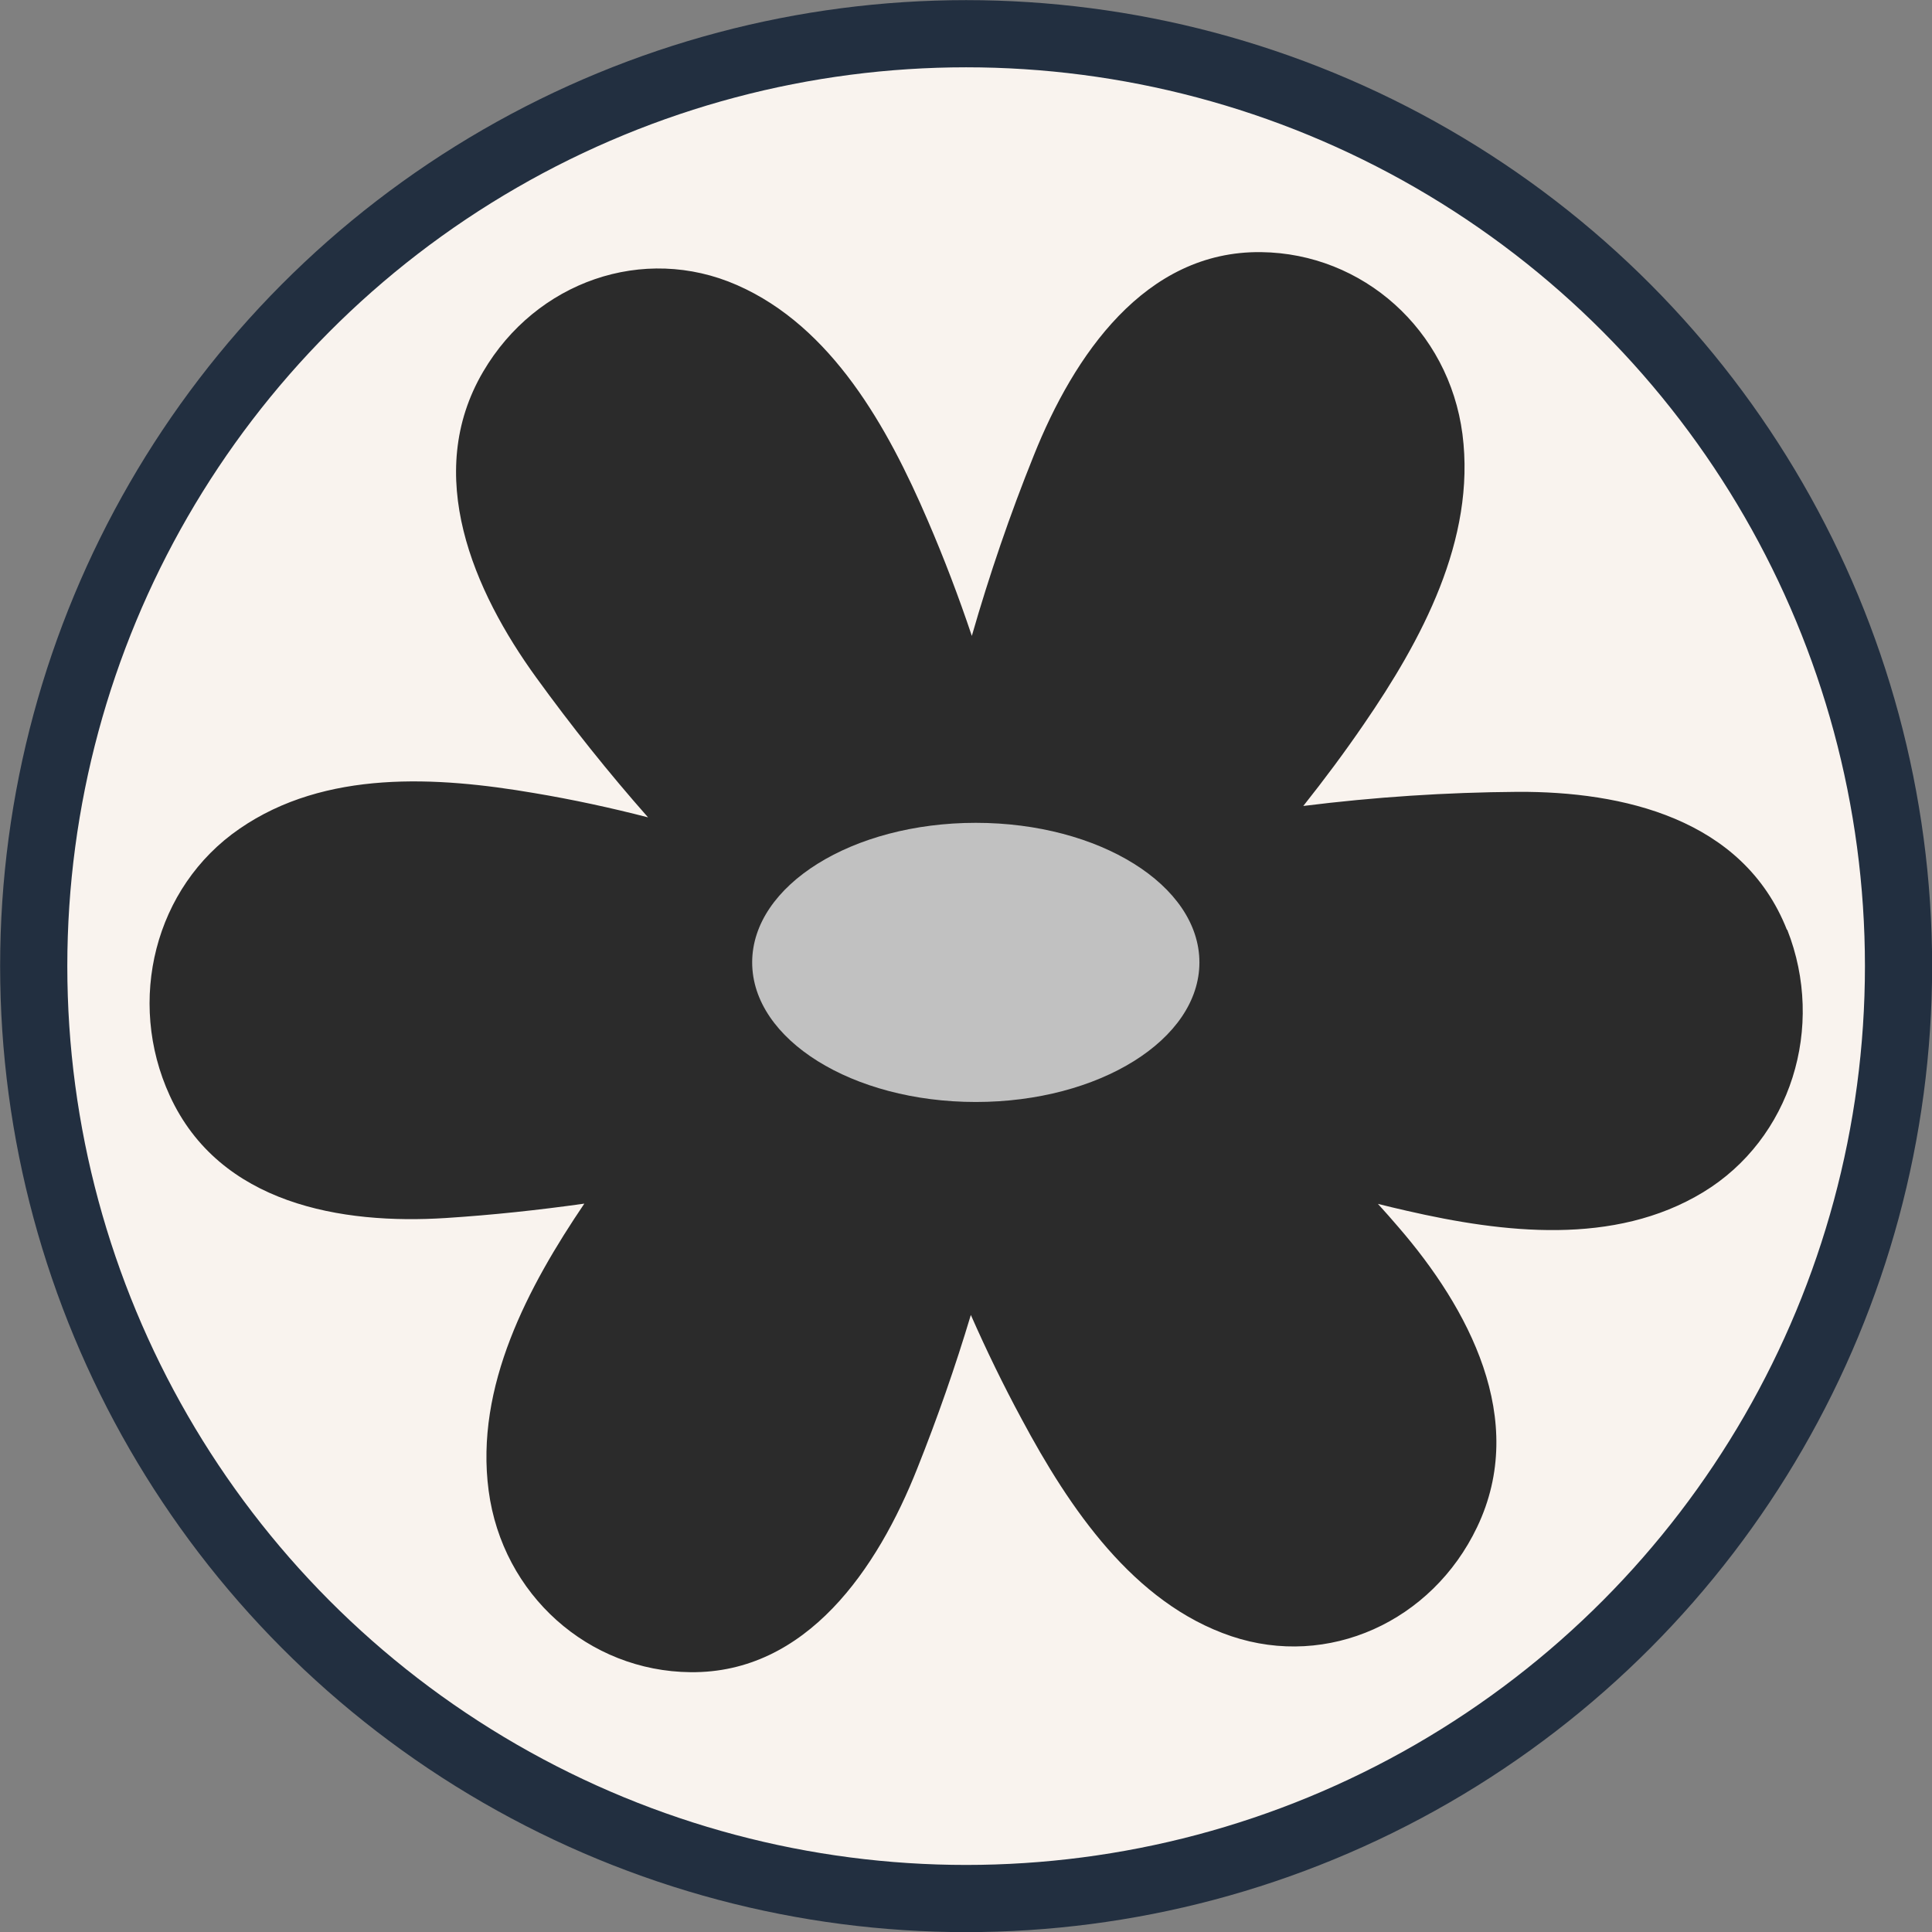
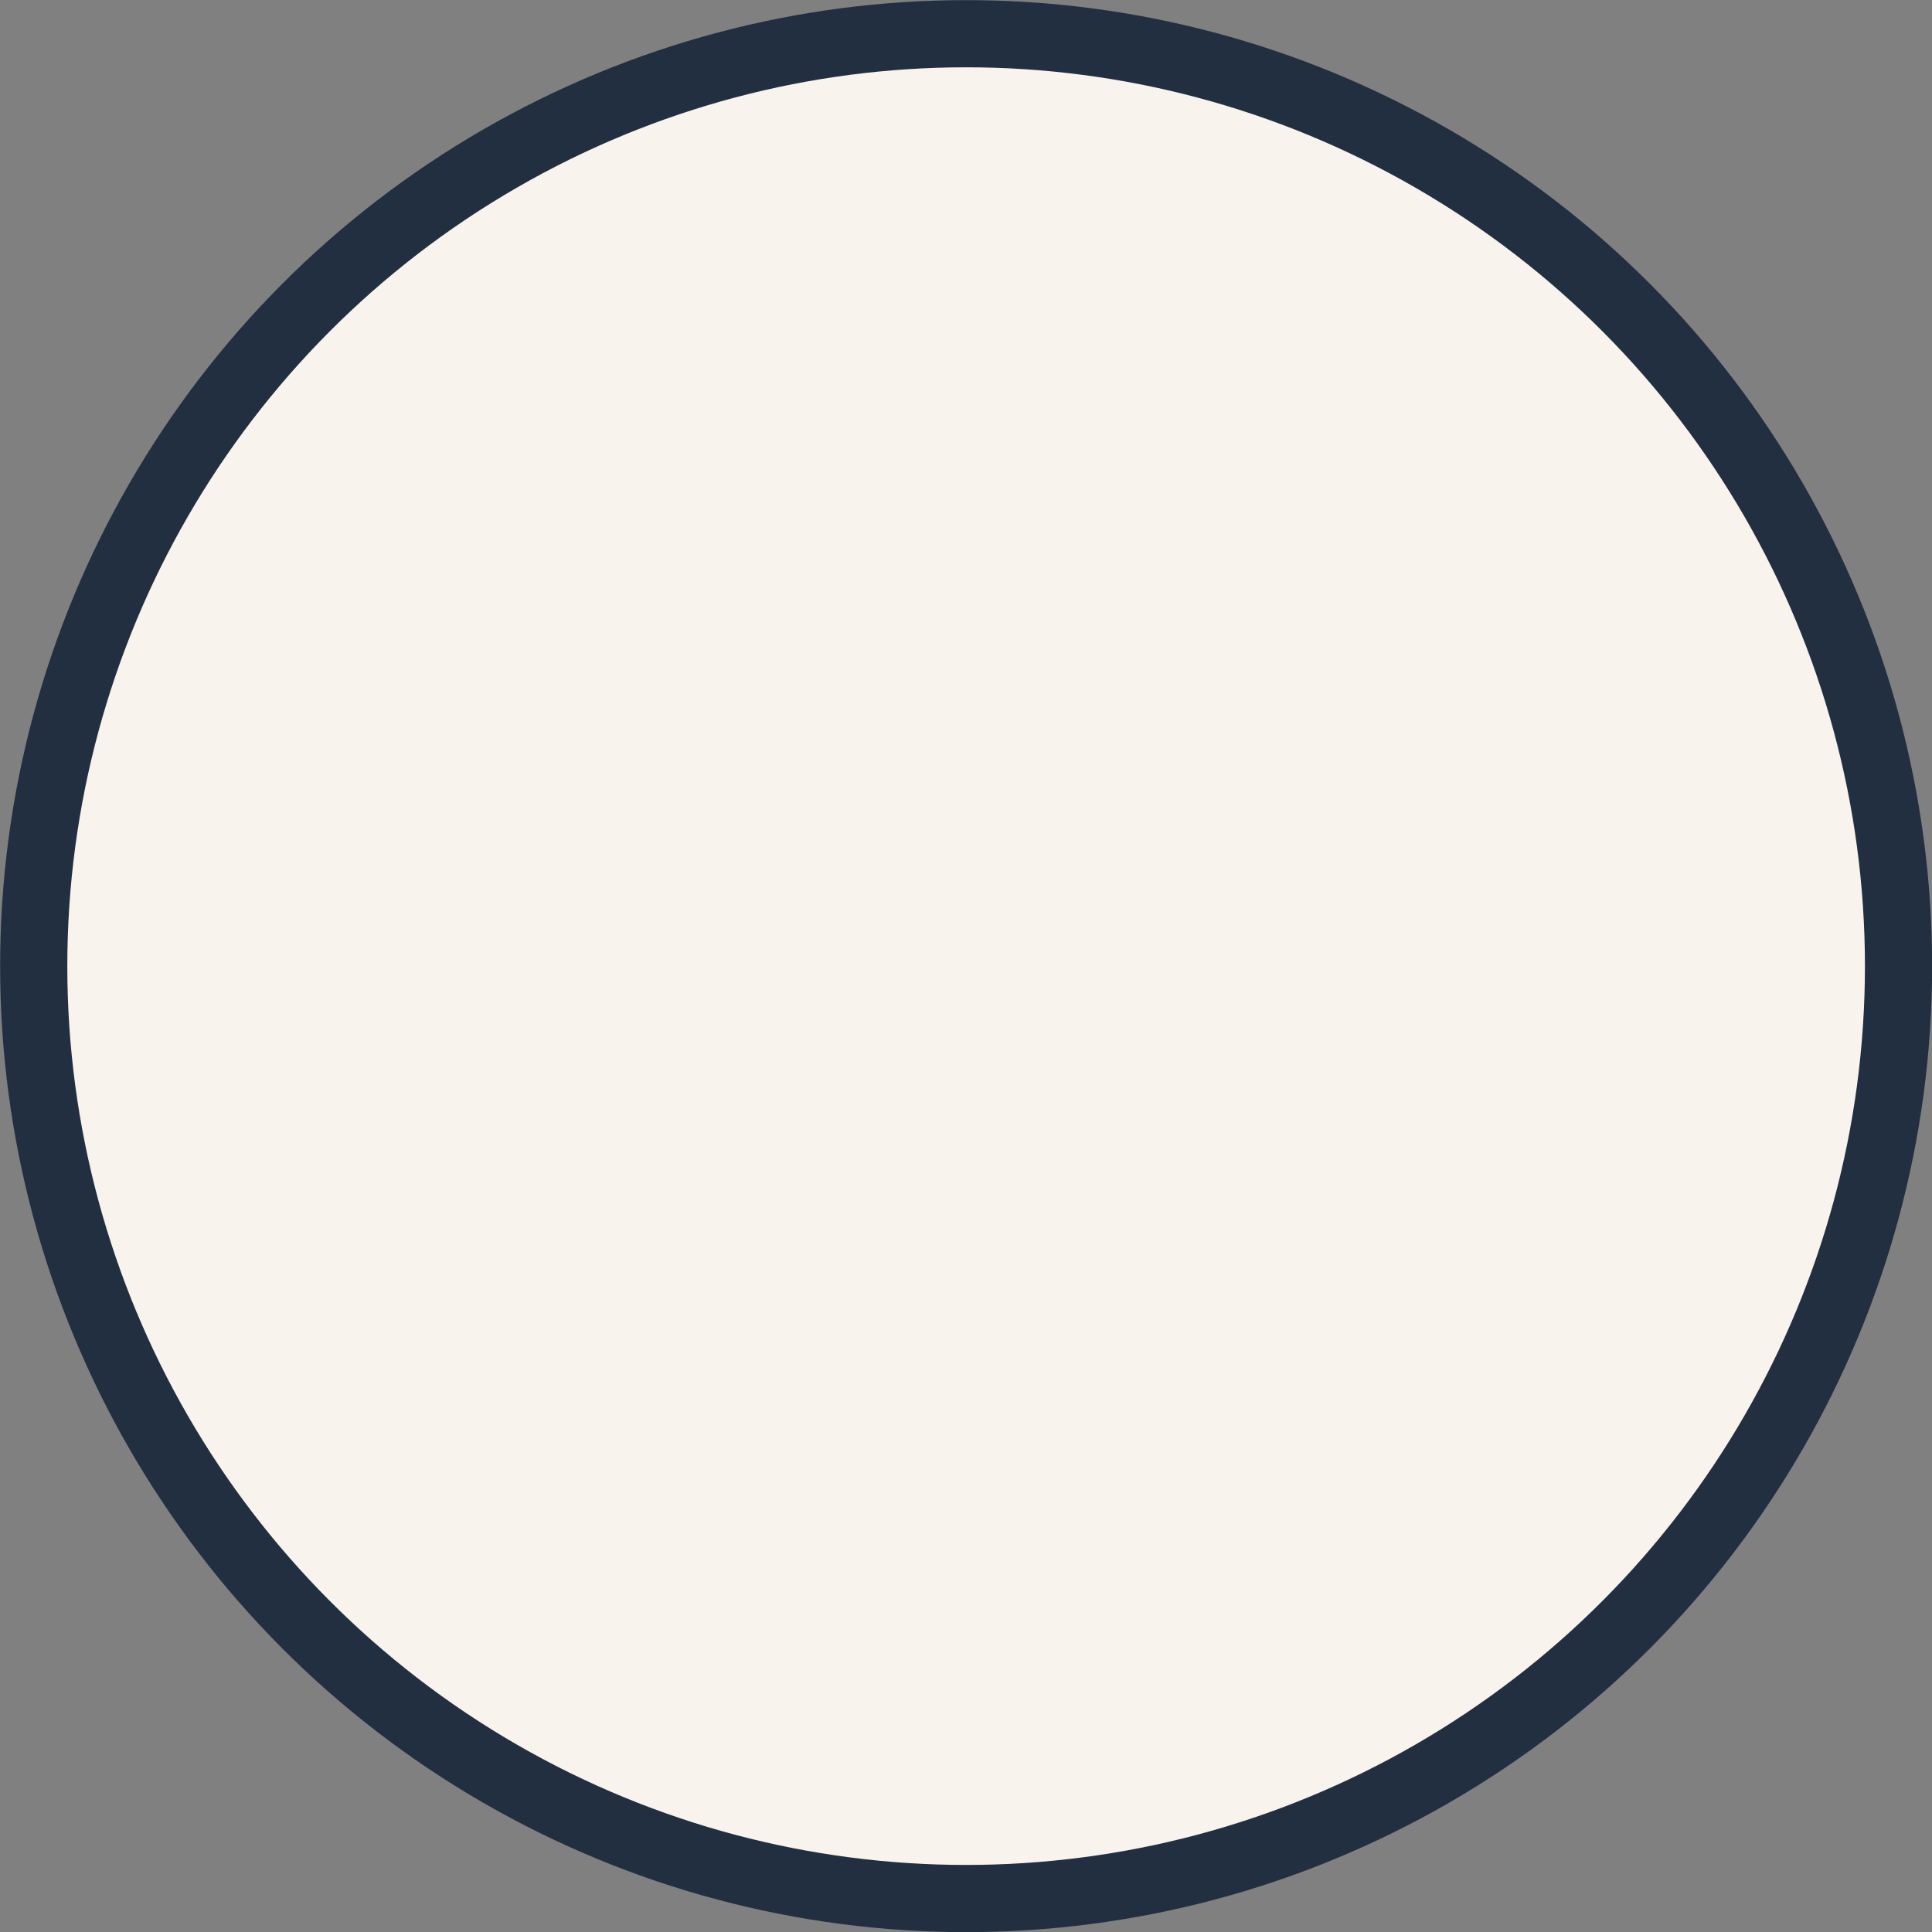
<svg xmlns="http://www.w3.org/2000/svg" id="Layer_2" data-name="Layer 2" viewBox="0 0 77.93 77.93">
  <rect x="0" y="0" width="77.93" height="77.93" fill="#808080" stroke="none" />
  <defs>
    <style>
      .cls-1 {
        fill: #2b2b2b;
      }

      .cls-2 {
        fill: #c1c1c1;
      }

      .cls-3 {
        fill: #f9f3ee;
        stroke: #222f40;
        stroke-miterlimit: 10;
        stroke-width: 2.71px;
      }
    </style>
  </defs>
  <g id="Layer_2-2" data-name="Layer 2">
    <g>
      <circle class="cls-3" cx="38.97" cy="38.97" r="37.61" />
      <g>
-         <path class="cls-1" d="M72.08,37.51c-1.77-4.5-6.64-5.59-10.86-5.57-2.89.02-5.78.21-8.65.57.85-1.07,1.67-2.17,2.45-3.31,2.3-3.35,4.52-7.42,3.97-11.69-.55-4.21-4.02-7.29-8.12-7.34-4.69-.06-7.56,4.17-9.17,8.2-.96,2.38-1.79,4.81-2.5,7.28-.53-1.58-1.12-3.13-1.78-4.66-1.61-3.75-3.86-7.81-7.69-9.49-3.78-1.66-8.11-.14-10.24,3.49-2.44,4.15-.39,8.85,2.14,12.34,1.42,1.96,2.92,3.84,4.51,5.64-1.51-.39-3.04-.72-4.59-.98-3.92-.67-8.43-.95-11.89,1.44-3.42,2.35-4.57,6.94-2.81,10.77,2.01,4.38,6.94,5.2,11.14,4.93,1.87-.12,3.73-.32,5.58-.58-2.26,3.34-4.42,7.37-3.86,11.58.56,4.21,4.04,7.28,8.14,7.32,4.69.05,7.55-4.18,9.15-8.22.81-2.03,1.53-4.09,2.16-6.19.63,1.43,1.31,2.83,2.05,4.2,1.92,3.59,4.51,7.43,8.46,8.76,3.9,1.31,8.09-.59,9.91-4.4,2.08-4.35-.36-8.85-3.17-12.1-.27-.32-.55-.63-.83-.94.39.1.78.19,1.17.28,3.88.89,8.36,1.43,11.95-.75,3.54-2.15,4.94-6.66,3.39-10.59Z" />
-         <ellipse class="cls-2" cx="39.36" cy="38.82" rx="9.02" ry="5.63" />
-       </g>
+         </g>
    </g>
  </g>
</svg>